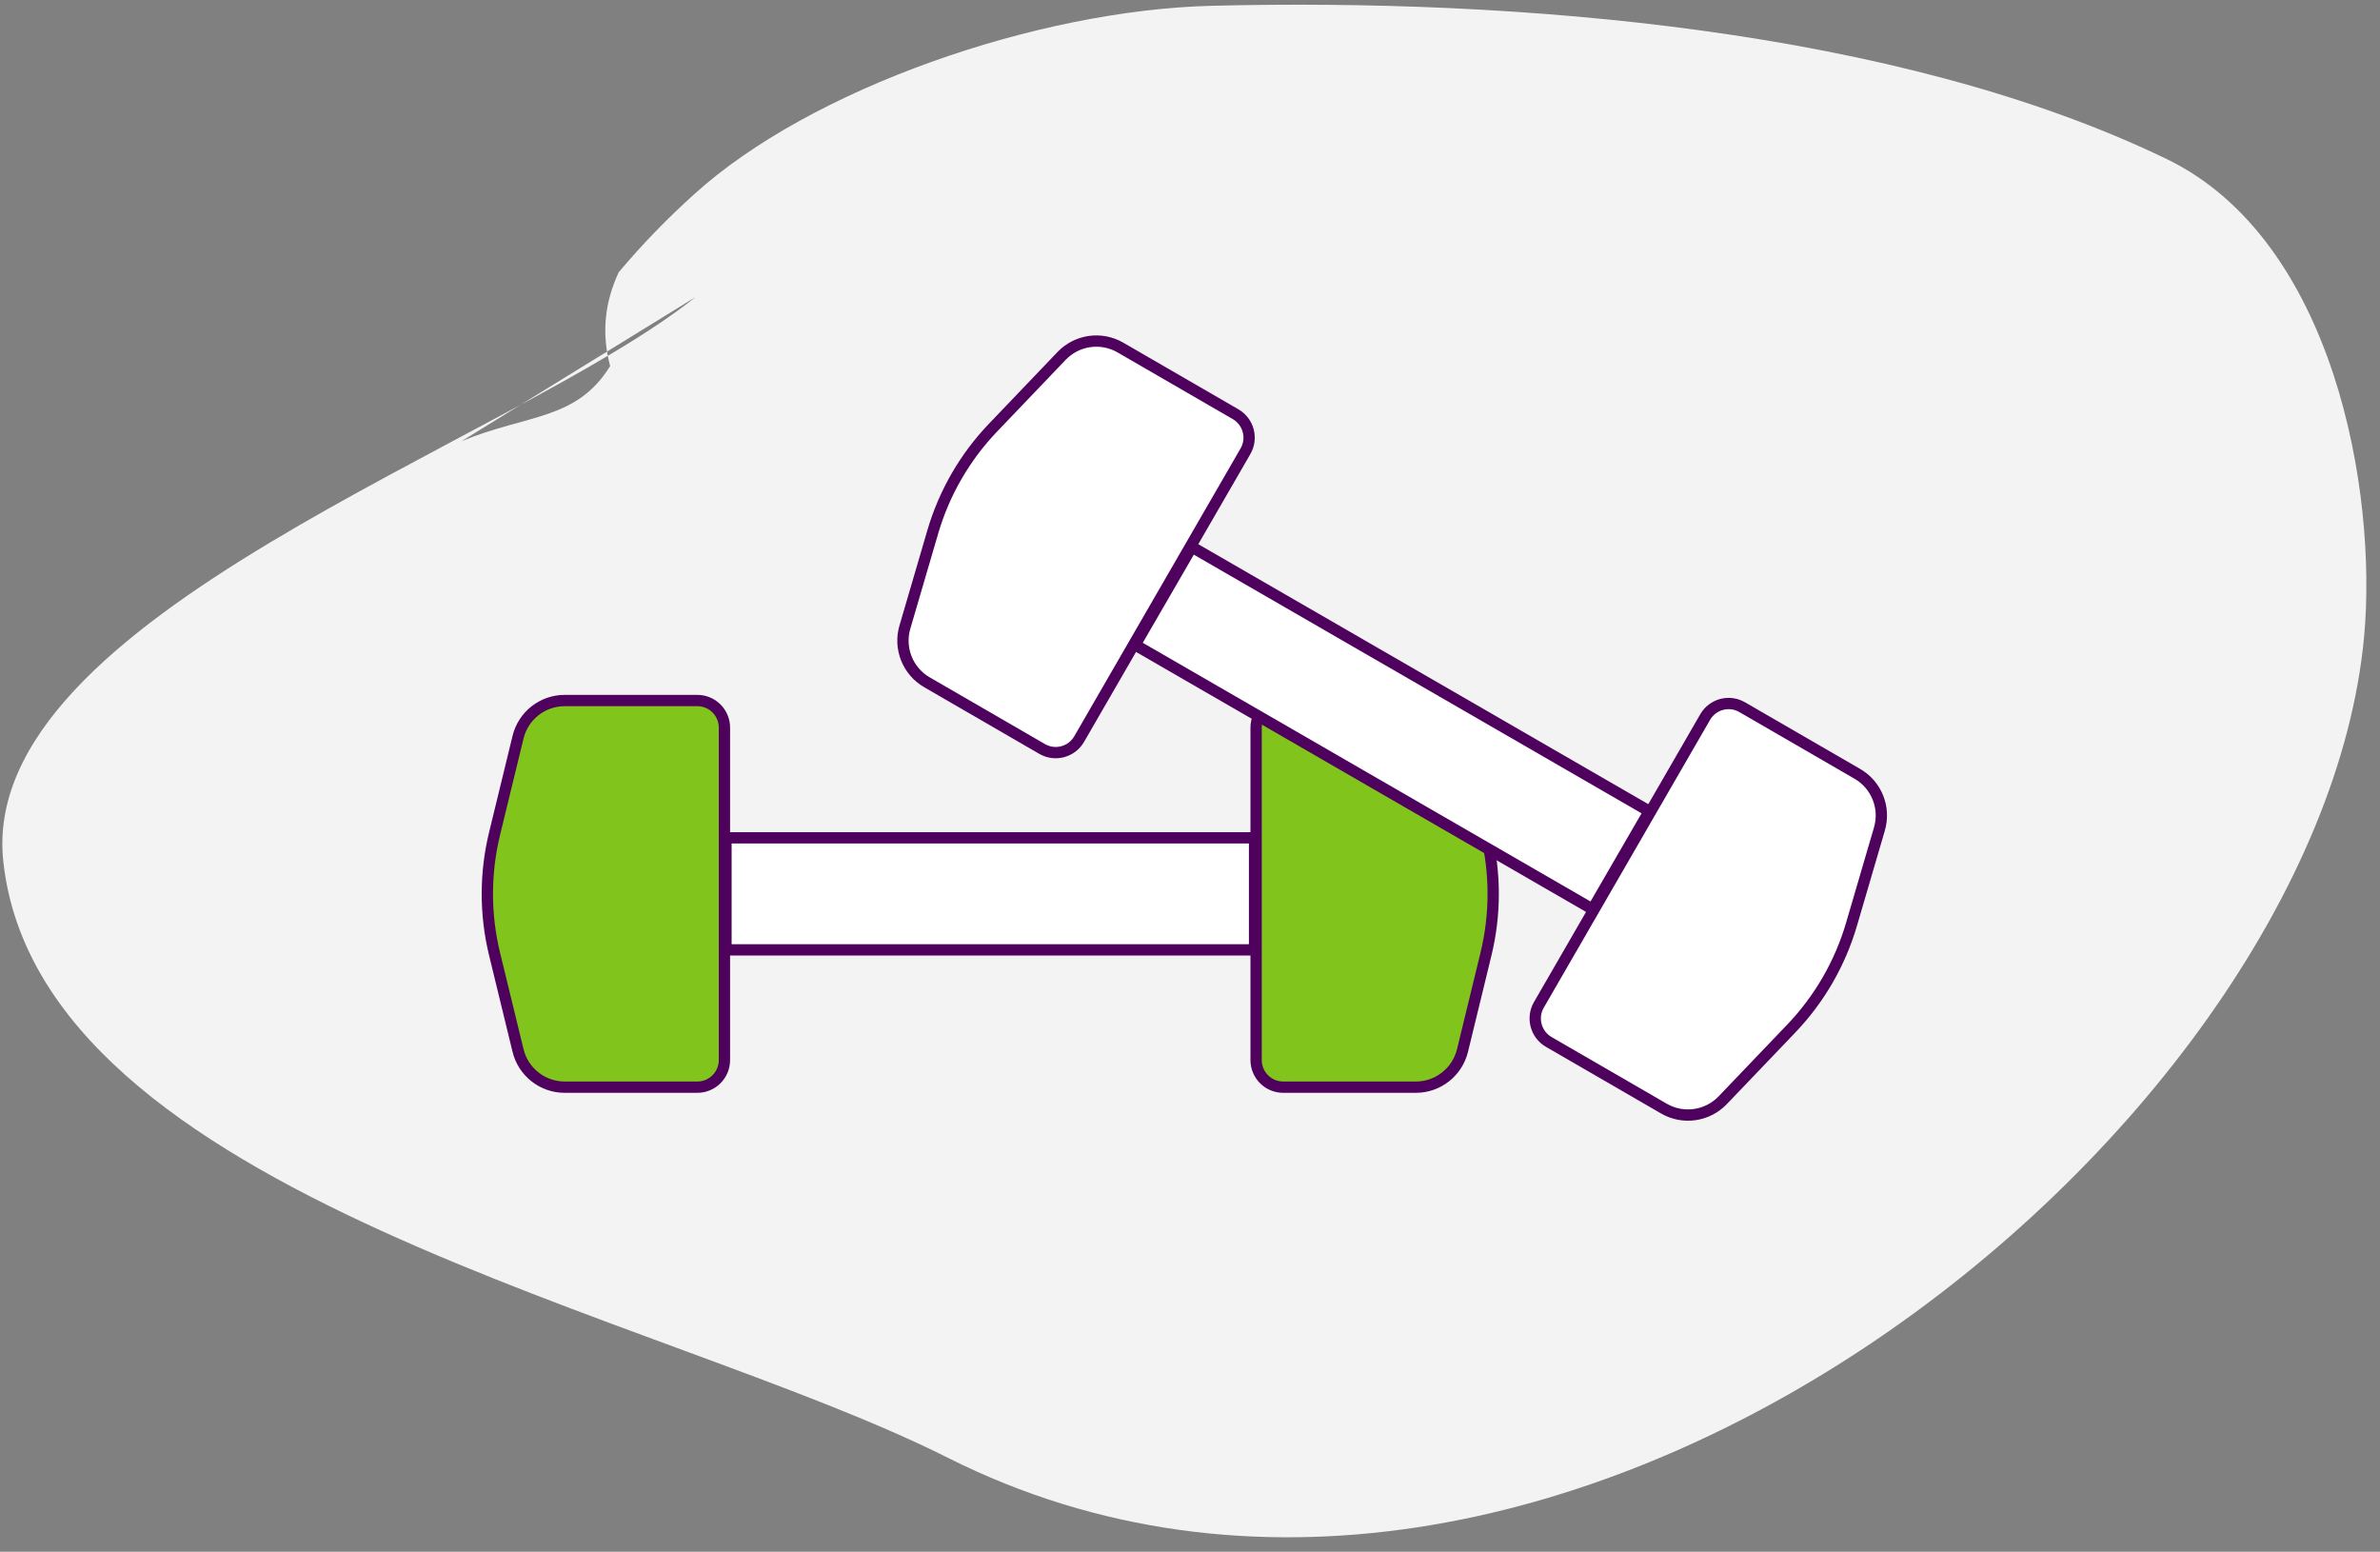
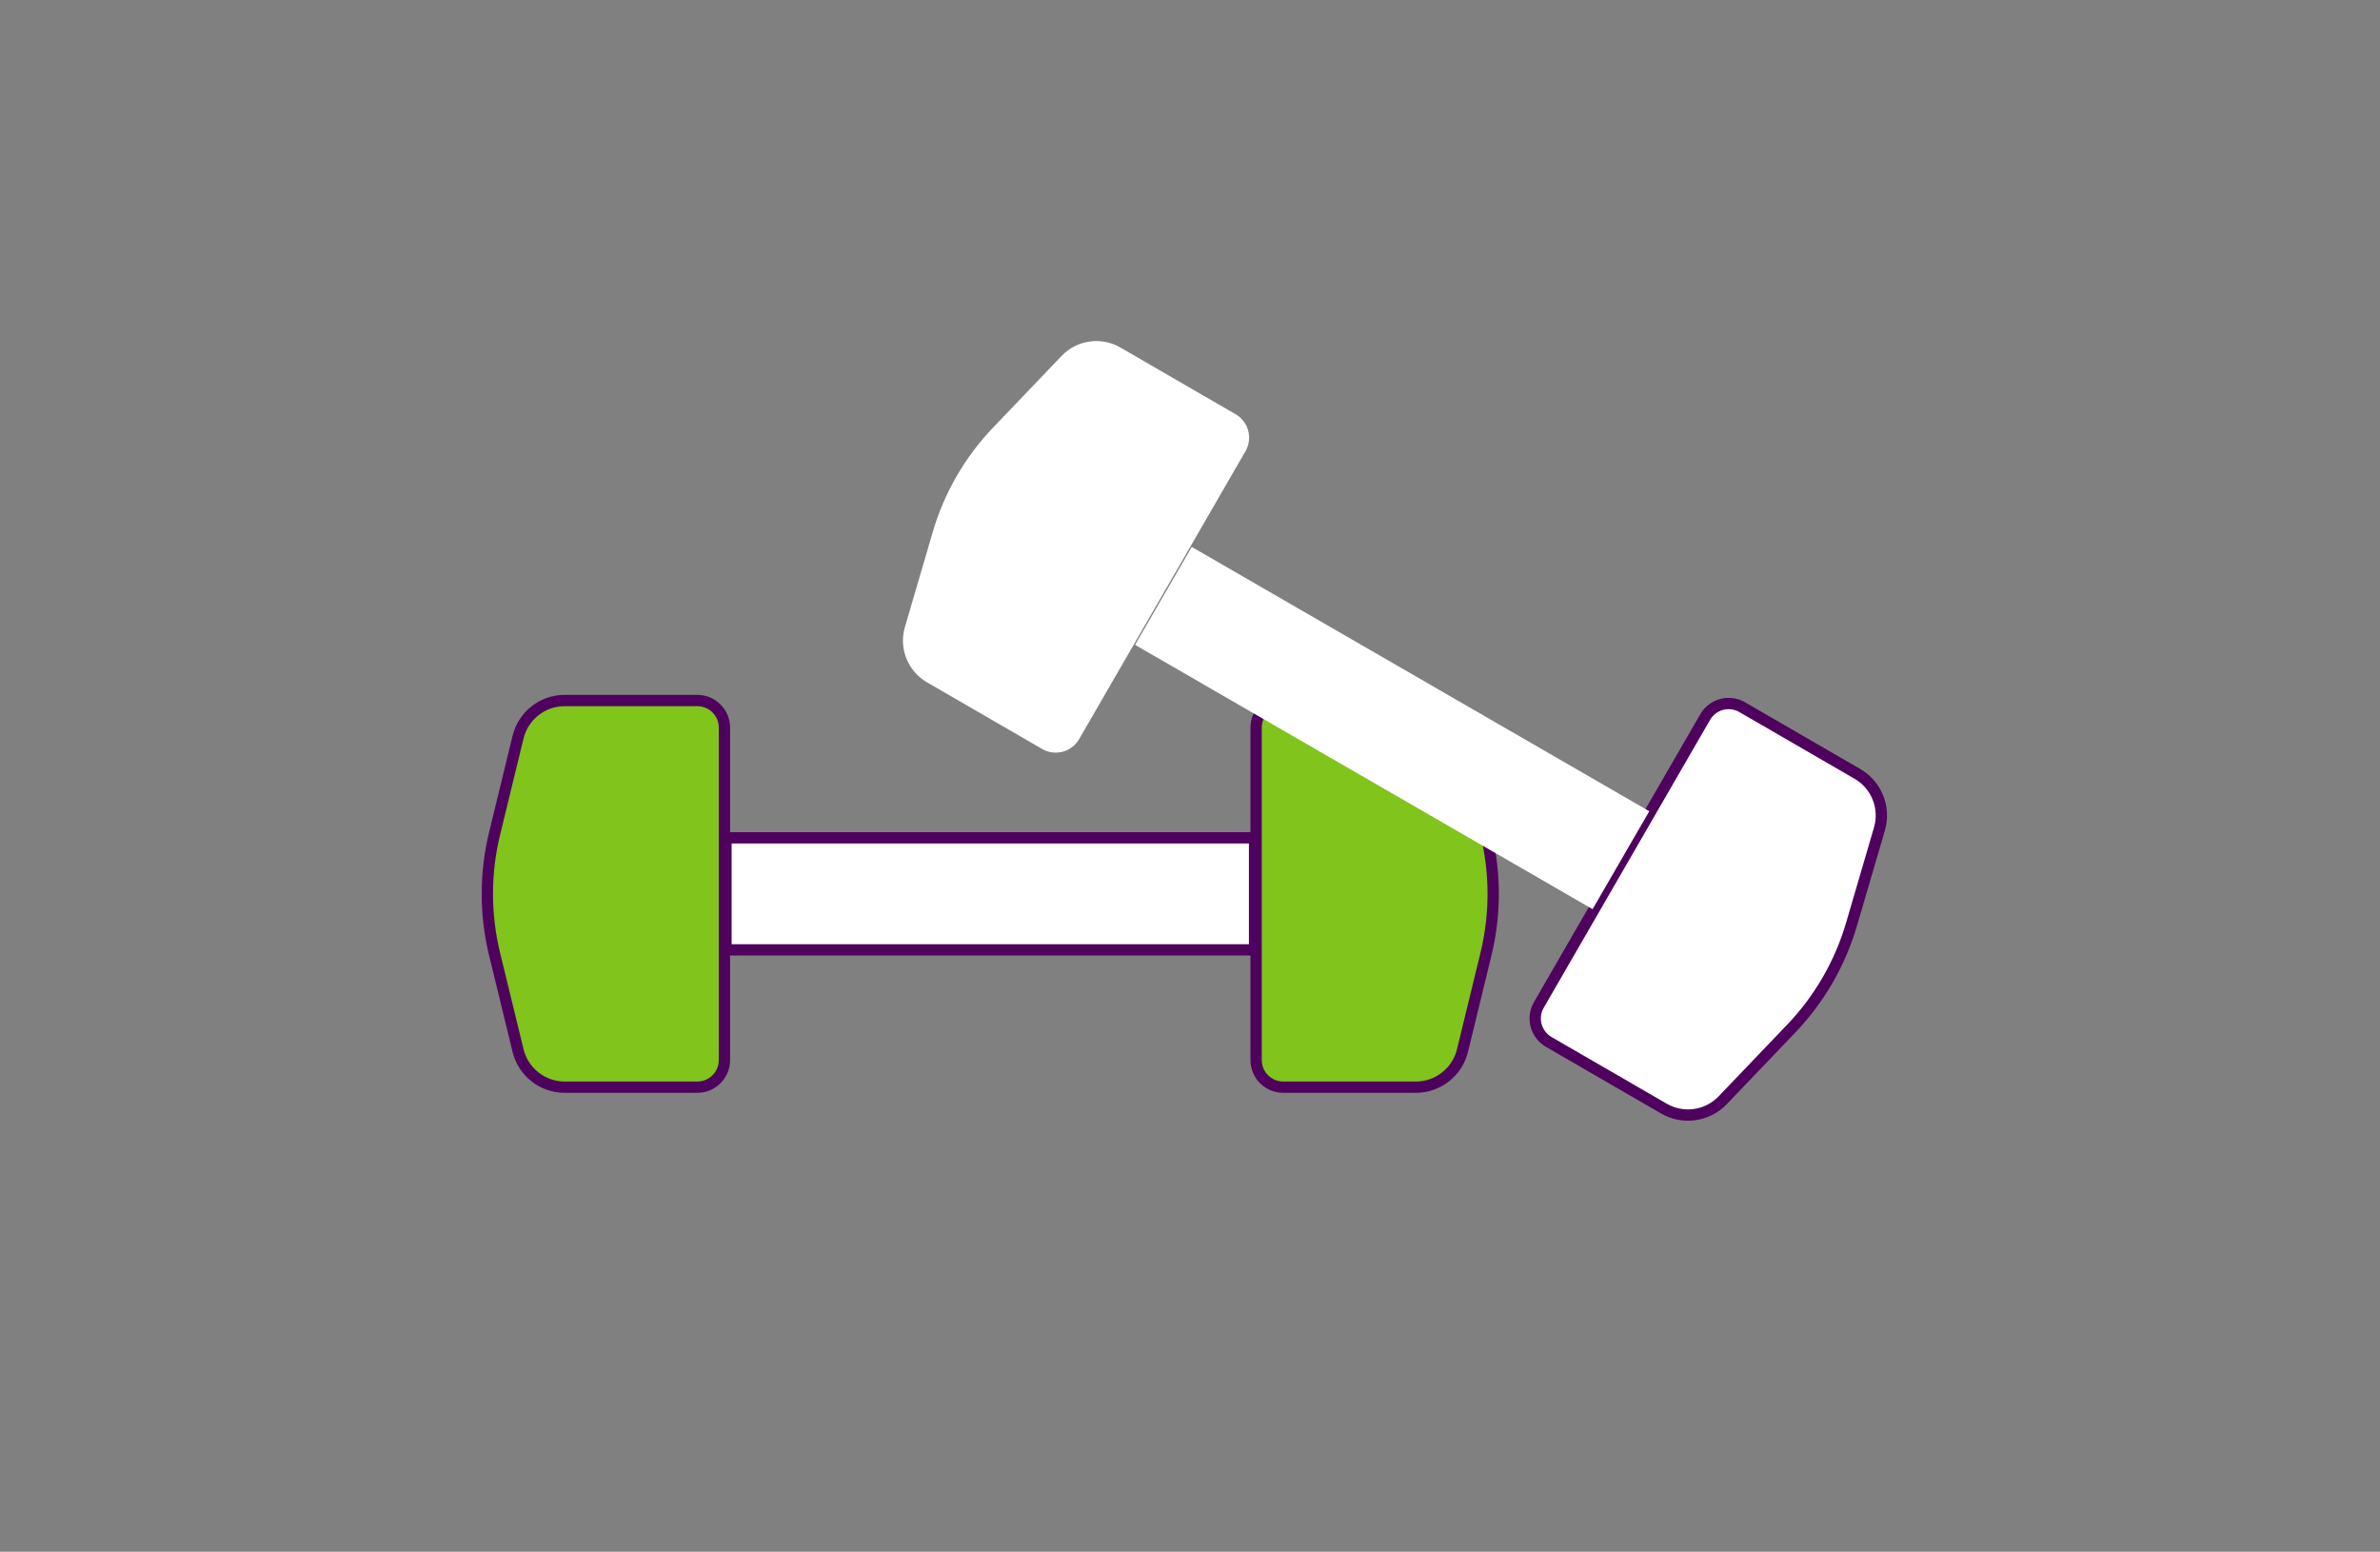
<svg xmlns="http://www.w3.org/2000/svg" width="158" height="103" viewBox="0 0 158 103" fill="none">
  <rect x="0" y="0" width="158" height="103" fill="#808080" stroke="none" />
-   <path fill-rule="evenodd" clip-rule="evenodd" d="M46.185 19.712C33.934 29.483 -1.575 40.891 0.222 57.205C2.665 79.394 43.798 87.14 62.92 96.759C102.921 116.887 153.896 75.305 156.945 42.25C157.834 32.607 154.948 15.926 143.833 10.554C125.928 1.901 100.682 -0.121 80.426 0.385C68.842 0.675 53.806 5.878 46.072 12.905C44.264 14.535 42.598 16.257 41.075 18.071C40.124 20.107 39.933 22.183 40.506 24.298C38.267 27.914 35.01 27.48 30.642 29.282" fill="#F3F3F4" />
  <path fill-rule="evenodd" clip-rule="evenodd" d="M46.297 72.162H37.484C36.015 72.162 34.737 71.154 34.39 69.725L32.833 63.328C32.193 60.702 32.193 57.958 32.833 55.332L34.39 48.936C34.737 47.504 36.015 46.499 37.484 46.499H46.297C47.289 46.499 48.093 47.304 48.093 48.298V70.362C48.093 71.356 47.289 72.162 46.297 72.162" fill="#80C41C" />
  <path fill-rule="evenodd" clip-rule="evenodd" d="M46.297 72.162H37.484C36.015 72.162 34.737 71.154 34.39 69.725L32.833 63.328C32.193 60.702 32.193 57.958 32.833 55.332L34.39 48.936C34.737 47.504 36.015 46.499 37.484 46.499H46.297C47.289 46.499 48.093 47.304 48.093 48.298V70.362C48.093 71.356 47.289 72.162 46.297 72.162V72.162Z" stroke="#4E015D" stroke-width="0.75" stroke-linecap="round" stroke-linejoin="round" />
  <path fill-rule="evenodd" clip-rule="evenodd" d="M85.186 72.162H93.998C95.467 72.162 96.744 71.154 97.092 69.725L98.649 63.328C99.288 60.702 99.288 57.958 98.649 55.332L97.092 48.936C96.744 47.504 95.467 46.499 93.998 46.499H85.186C84.192 46.499 83.389 47.304 83.389 48.298V70.362C83.389 71.356 84.192 72.162 85.186 72.162" fill="#80C41C" />
  <path fill-rule="evenodd" clip-rule="evenodd" d="M85.186 72.162H93.998C95.467 72.162 96.744 71.154 97.092 69.725L98.649 63.328C99.288 60.702 99.288 57.958 98.649 55.332L97.092 48.936C96.744 47.504 95.467 46.499 93.998 46.499H85.186C84.192 46.499 83.389 47.304 83.389 48.298V70.362C83.389 71.356 84.192 72.162 85.186 72.162V72.162Z" stroke="#4E015D" stroke-width="0.75" stroke-linecap="round" stroke-linejoin="round" />
  <path fill-rule="evenodd" clip-rule="evenodd" d="M48.195 55.612H83.286V63.05H48.195V55.612Z" fill="white" />
  <path fill-rule="evenodd" clip-rule="evenodd" d="M48.195 55.612H83.286V63.05H48.195V55.612Z" stroke="#4E015D" stroke-width="0.75" stroke-linecap="round" stroke-linejoin="round" />
  <path fill-rule="evenodd" clip-rule="evenodd" d="M69.184 49.714L61.538 45.288C60.264 44.552 59.659 43.038 60.073 41.625L61.924 35.306C62.684 32.711 64.056 30.336 65.927 28.382L70.476 23.624C71.494 22.561 73.106 22.331 74.38 23.068L82.026 27.493C82.887 27.991 83.179 29.093 82.683 29.951L71.642 49.057C71.144 49.918 70.045 50.212 69.184 49.714" fill="white" />
-   <path fill-rule="evenodd" clip-rule="evenodd" d="M69.184 49.714L61.538 45.288C60.264 44.552 59.659 43.038 60.073 41.625L61.924 35.306C62.684 32.711 64.056 30.336 65.927 28.382L70.476 23.624C71.494 22.561 73.106 22.331 74.38 23.068L82.026 27.493C82.887 27.991 83.179 29.093 82.683 29.951L71.642 49.057C71.144 49.918 70.045 50.212 69.184 49.714L69.184 49.714Z" stroke="#4E015D" stroke-width="0.75" stroke-linecap="round" stroke-linejoin="round" />
  <path fill-rule="evenodd" clip-rule="evenodd" d="M102.816 69.16L110.462 73.585C111.735 74.322 113.348 74.092 114.365 73.029L118.917 68.271C120.785 66.317 122.157 63.943 122.917 61.347L124.768 55.028C125.183 53.615 124.577 52.101 123.304 51.365L115.658 46.94C114.799 46.441 113.698 46.735 113.2 47.596L102.159 66.702C101.663 67.56 101.957 68.662 102.816 69.16" fill="white" />
  <path fill-rule="evenodd" clip-rule="evenodd" d="M102.816 69.16L110.462 73.585C111.735 74.322 113.348 74.092 114.365 73.029L118.917 68.271C120.785 66.317 122.157 63.943 122.917 61.347L124.768 55.028C125.183 53.615 124.577 52.101 123.304 51.365L115.658 46.94C114.799 46.441 113.698 46.735 113.2 47.596L102.159 66.702C101.663 67.56 101.957 68.662 102.816 69.16H102.816Z" stroke="#4E015D" stroke-width="0.75" stroke-linecap="round" stroke-linejoin="round" />
  <path fill-rule="evenodd" clip-rule="evenodd" d="M105.726 60.348L75.353 42.803L79.117 36.304L109.49 53.848L105.726 60.348Z" fill="white" />
-   <path fill-rule="evenodd" clip-rule="evenodd" d="M105.726 60.348L75.353 42.803L79.117 36.304L109.49 53.848L105.726 60.348Z" stroke="#4E015D" stroke-width="0.75" stroke-linecap="round" stroke-linejoin="round" />
</svg>